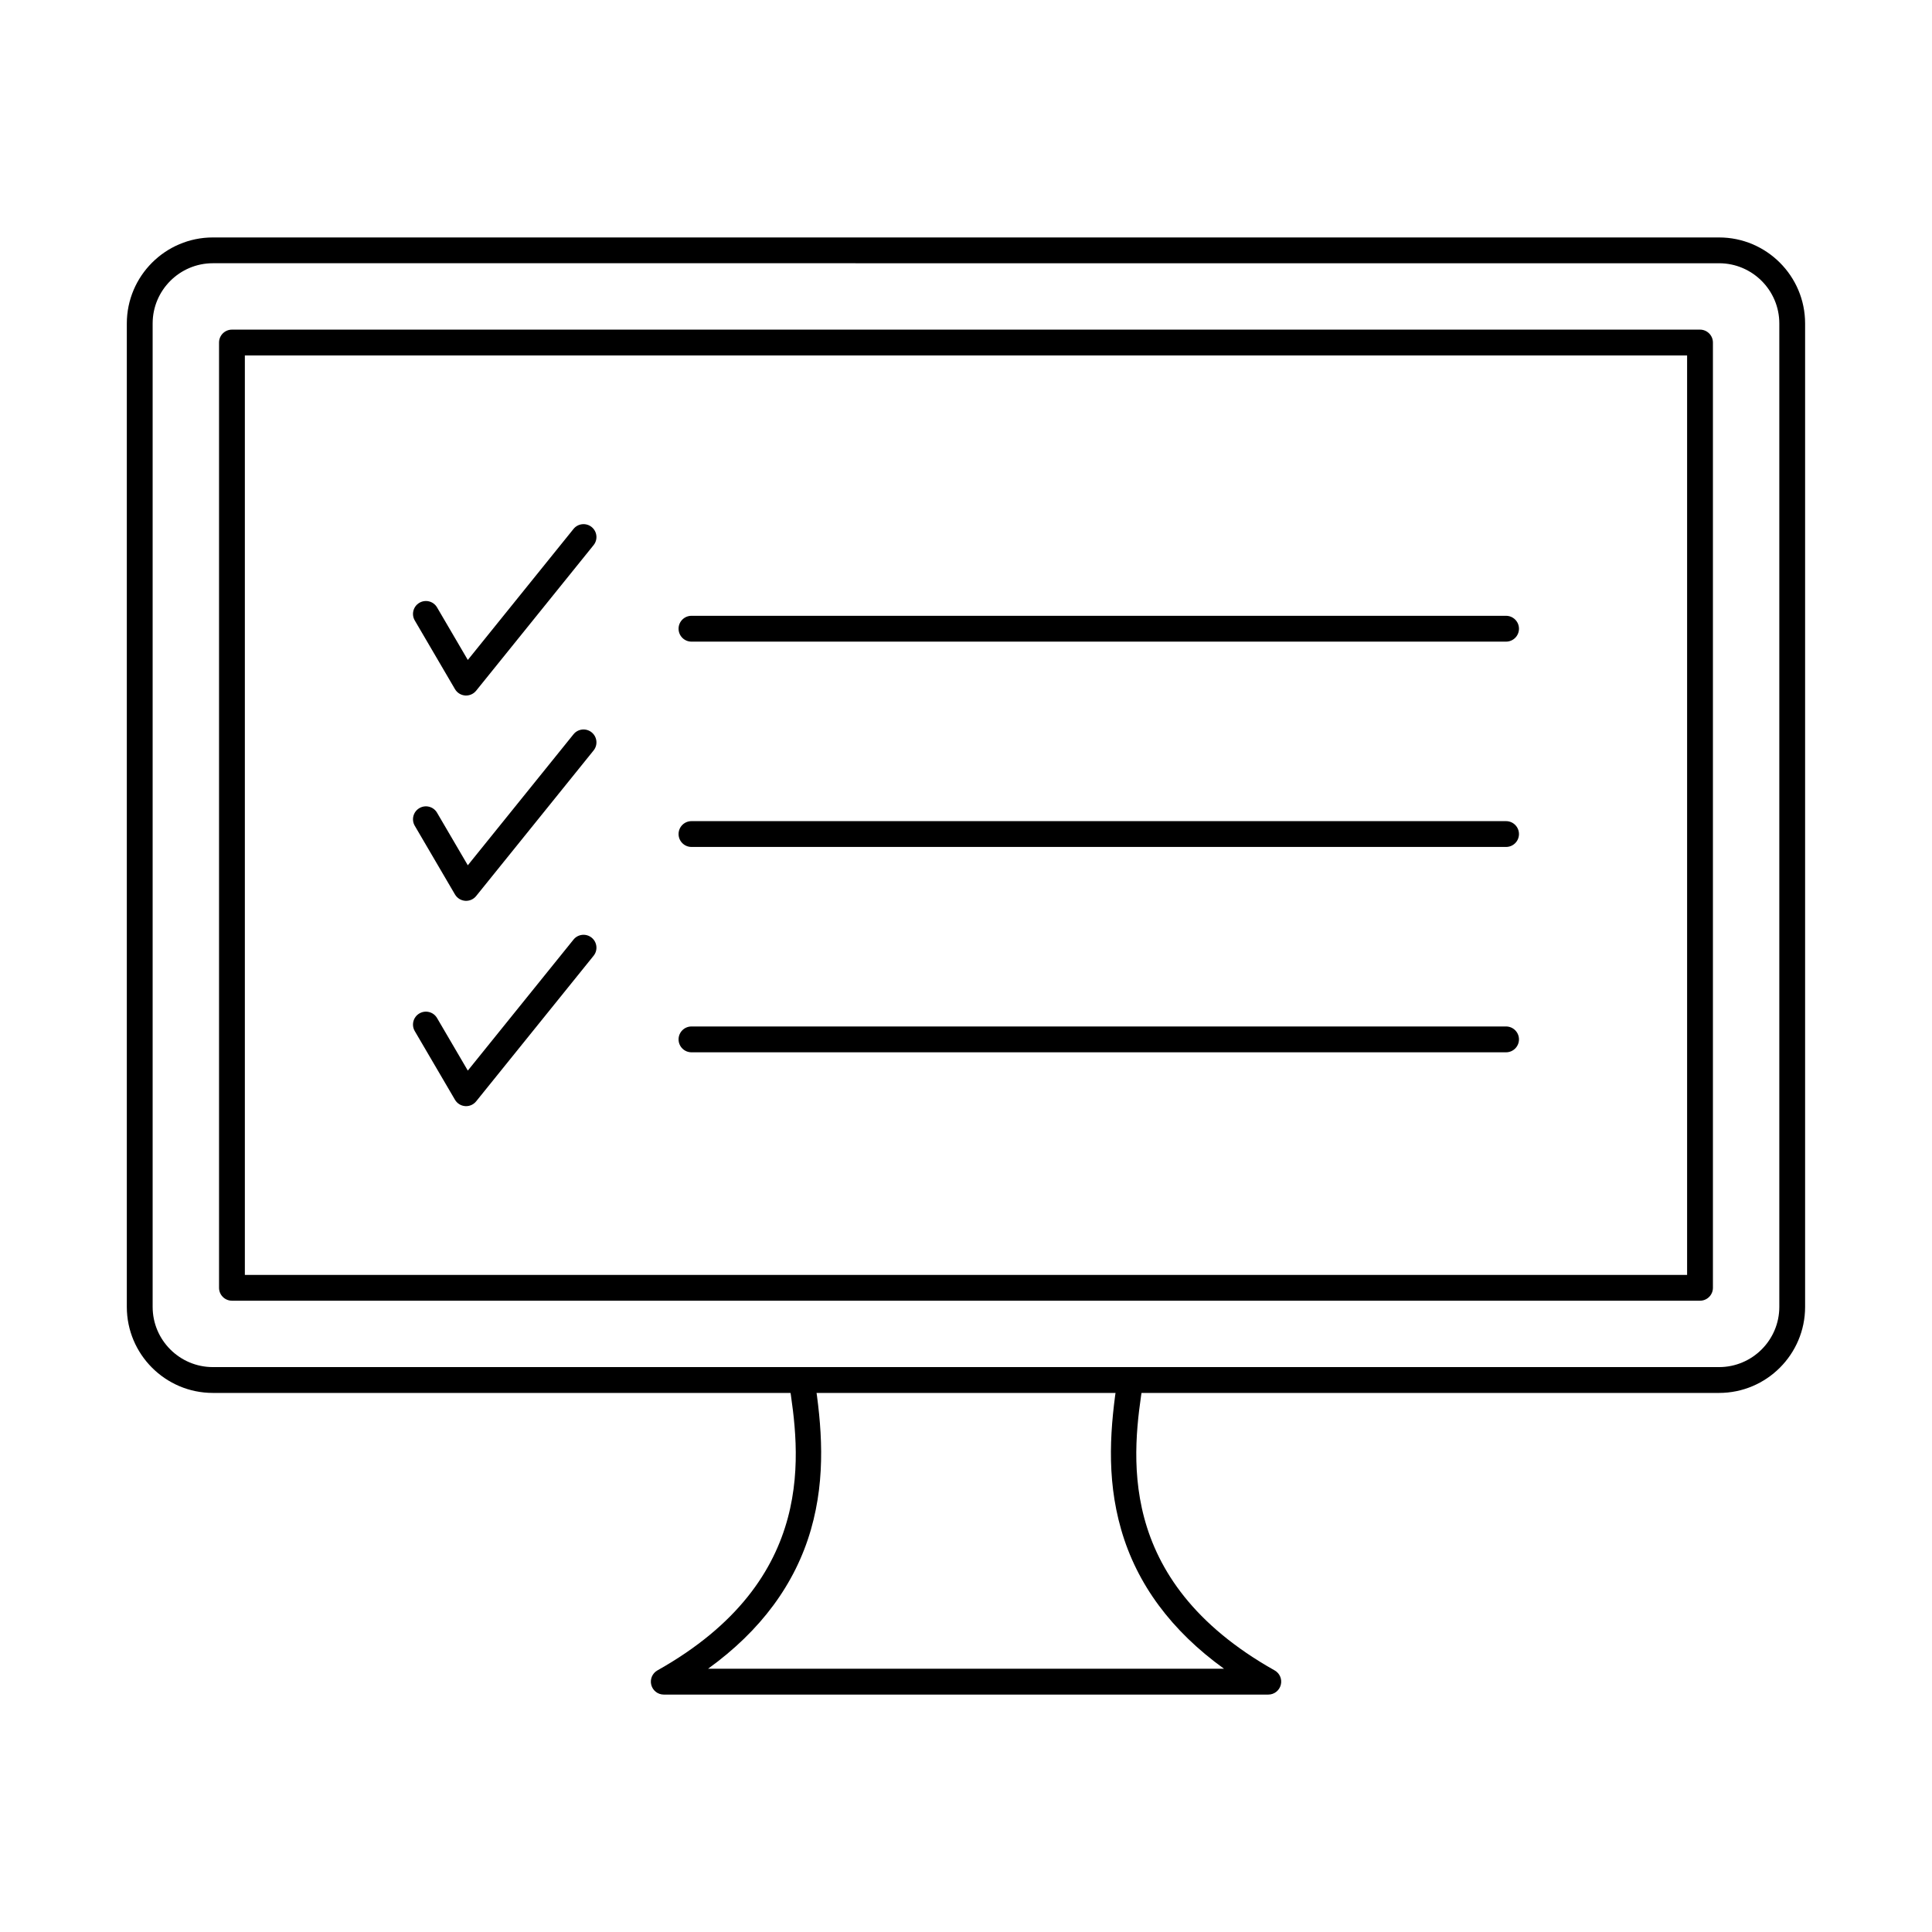
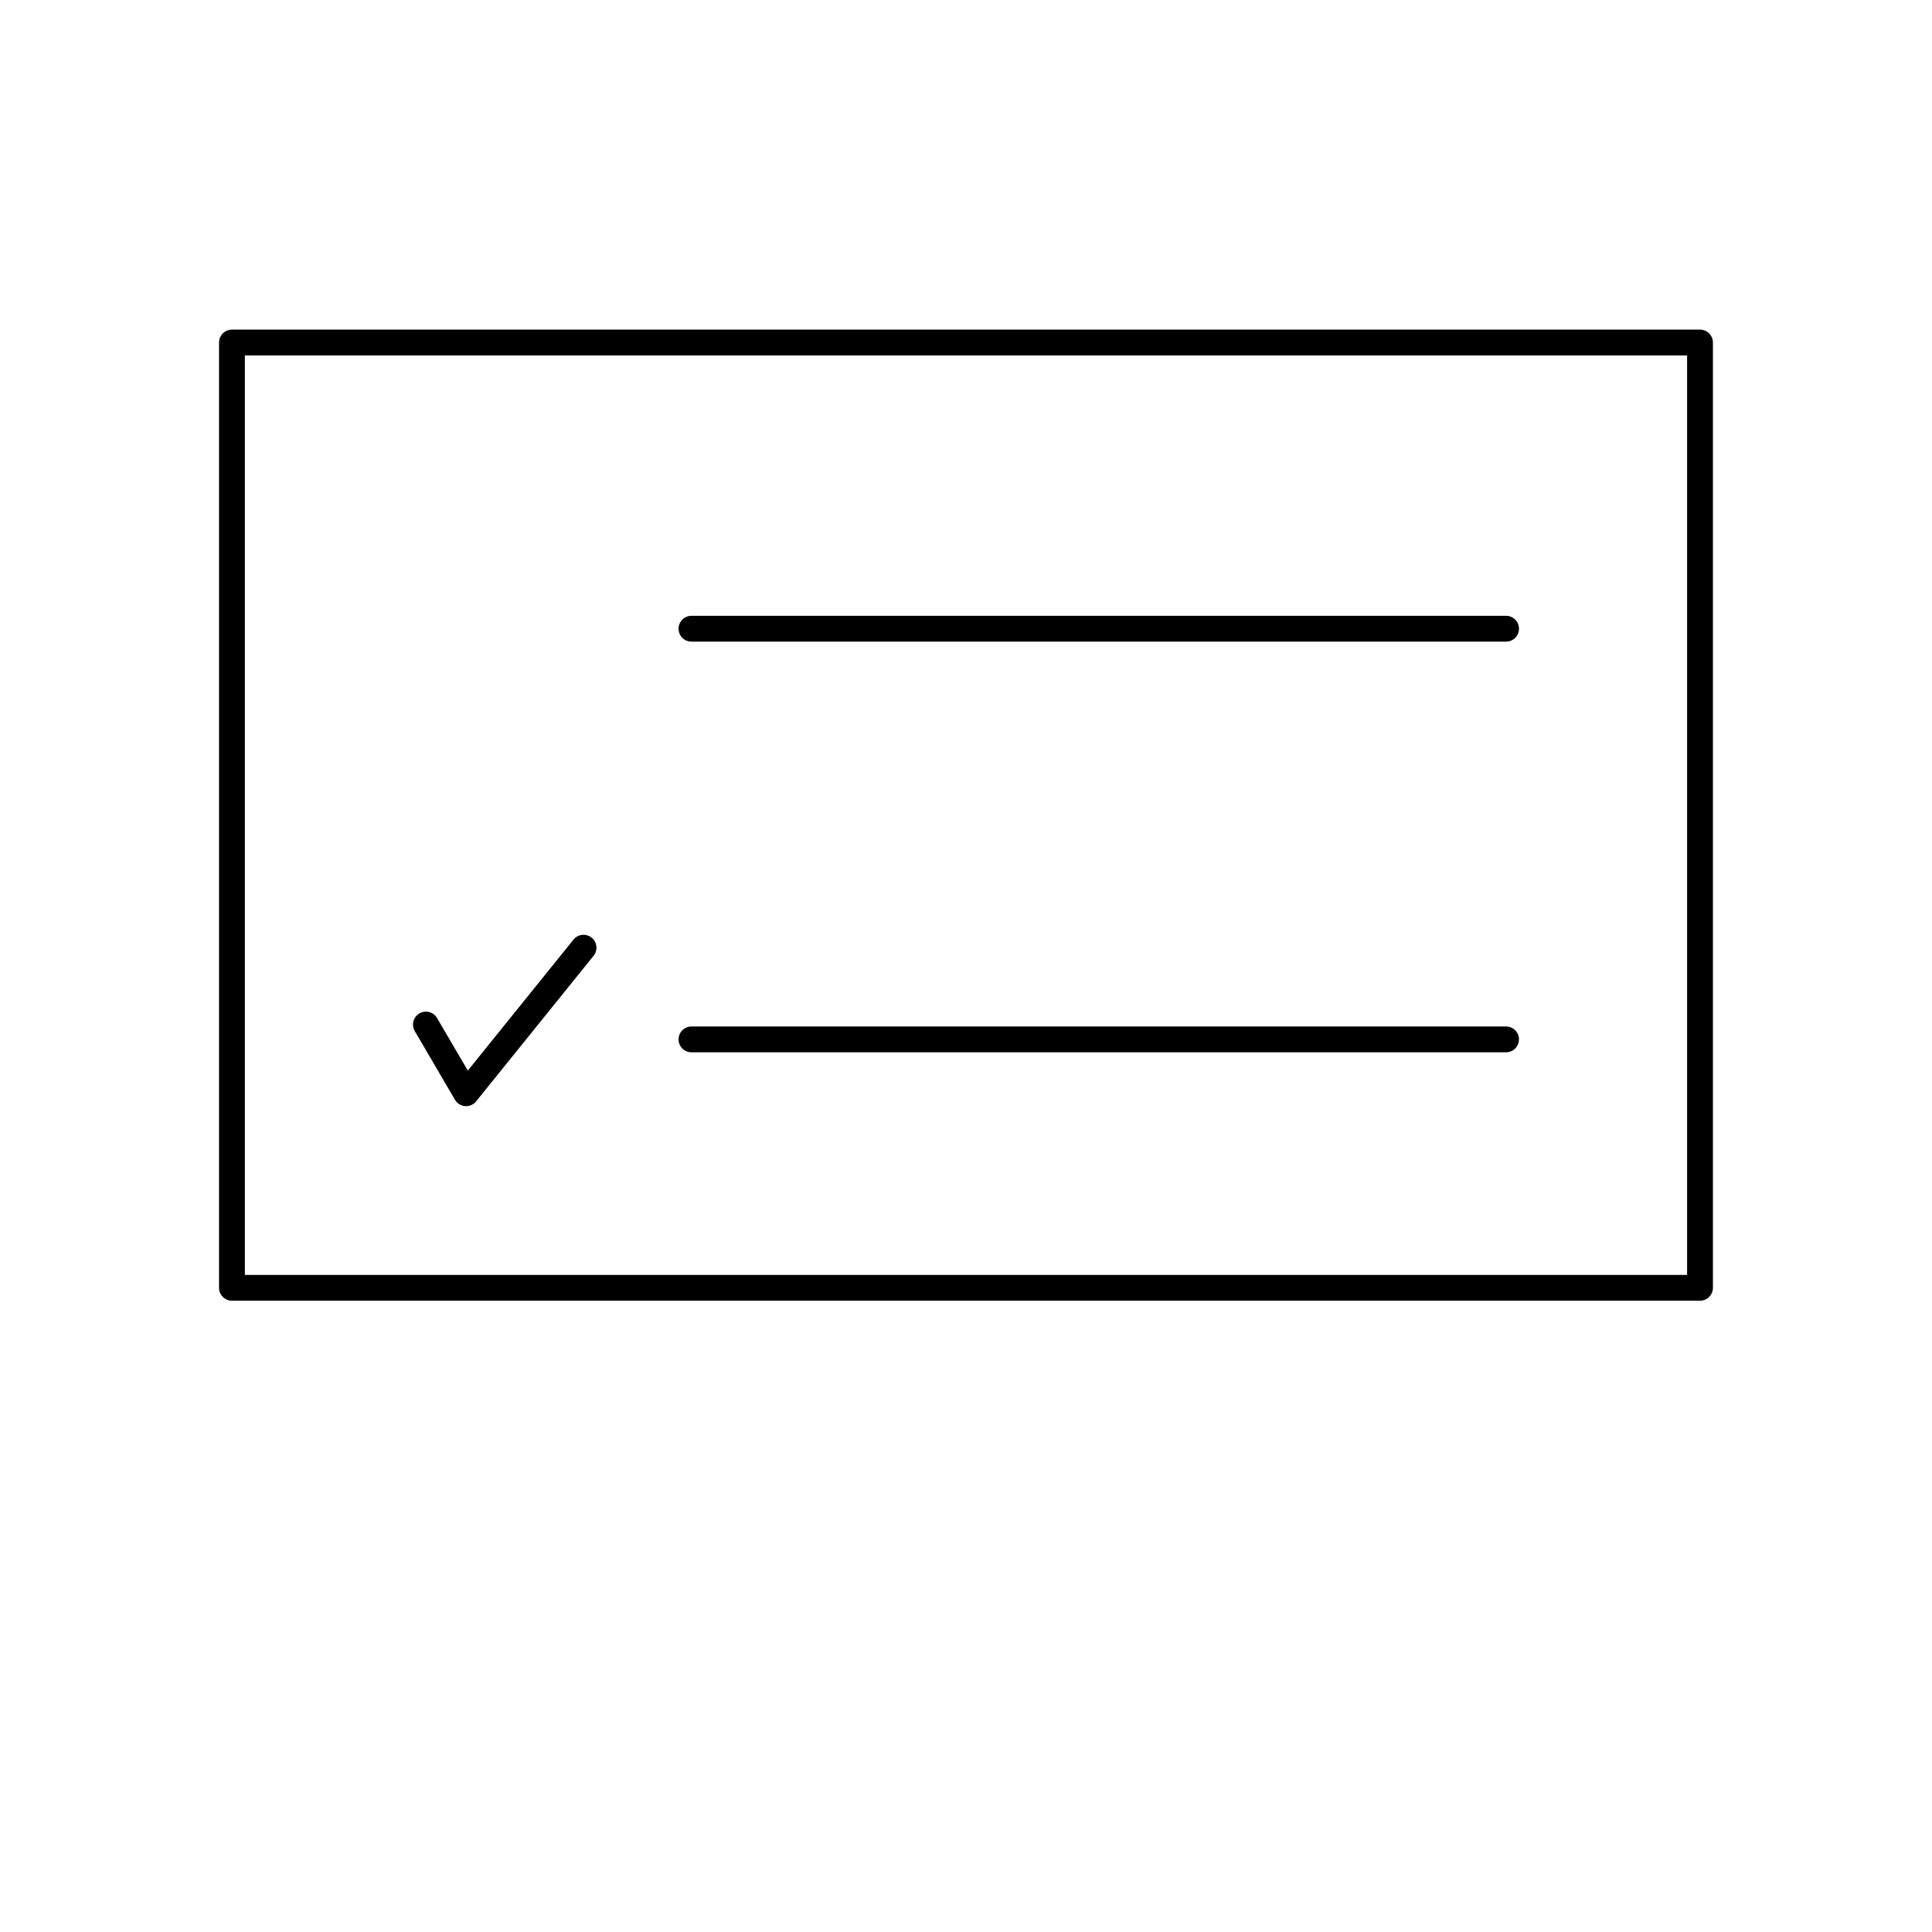
<svg xmlns="http://www.w3.org/2000/svg" fill="#000000" width="800px" height="800px" version="1.1" viewBox="144 144 512 512">
  <g fill-rule="evenodd">
-     <path d="m267.53 328.32c-0.09 0-0.168-0.004-0.258-0.008-1.121-0.082-2.129-0.711-2.699-1.684l-10.656-18.203c-0.953-1.629-0.402-3.727 1.23-4.68 1.633-0.957 3.723-0.406 4.676 1.223l8.152 13.926 28.008-34.715c1.184-1.473 3.34-1.699 4.809-0.516 1.469 1.188 1.703 3.34 0.508 4.812l-31.117 38.57c-0.652 0.809-1.633 1.273-2.656 1.273z" />
    <path d="m543.12 314.04h-215.87c-1.887 0-3.422-1.531-3.422-3.422s1.531-3.422 3.422-3.422h215.87c1.887 0 3.422 1.531 3.422 3.422s-1.531 3.422-3.422 3.422z" />
-     <path d="m267.53 382.73c-0.09 0-0.168-0.004-0.258-0.008-1.121-0.082-2.129-0.715-2.699-1.684l-10.656-18.199c-0.953-1.633-0.402-3.727 1.23-4.68 1.633-0.957 3.723-0.406 4.676 1.223l8.152 13.926 28.008-34.715c1.184-1.473 3.34-1.699 4.809-0.516 1.469 1.188 1.703 3.34 0.508 4.812l-31.117 38.57c-0.652 0.809-1.633 1.273-2.656 1.273z" />
-     <path d="m543.12 368.45h-215.87c-1.887 0-3.422-1.531-3.422-3.418 0-1.891 1.531-3.422 3.422-3.422h215.87c1.887 0 3.422 1.531 3.422 3.422 0 1.887-1.531 3.422-3.422 3.418z" />
    <path d="m267.53 437.14c-0.09 0-0.168-0.004-0.258-0.008-1.121-0.082-2.129-0.711-2.699-1.684l-10.656-18.199c-0.953-1.633-0.402-3.727 1.23-4.68 1.633-0.957 3.723-0.406 4.676 1.223l8.152 13.926 28.008-34.715c1.184-1.473 3.34-1.699 4.809-0.516 1.469 1.188 1.703 3.34 0.508 4.812l-31.117 38.57c-0.652 0.809-1.633 1.273-2.656 1.273z" />
    <path d="m543.12 422.87h-215.87c-1.887 0-3.422-1.531-3.422-3.422 0-1.891 1.531-3.422 3.422-3.422h215.87c1.887 0 3.422 1.531 3.422 3.422 0 1.887-1.531 3.422-3.422 3.422z" />
-     <path d="m200.41 213.76c-8.793 0-15.957 7.156-15.957 15.957v260.62c0 8.801 7.16 15.957 15.957 15.957h399.17c8.793 0 15.957-7.156 15.957-15.957v-260.62c0-8.797-7.164-15.953-15.957-15.953zm399.17 299.38h-399.17c-12.57 0-22.801-10.227-22.801-22.797v-260.62c0-12.57 10.227-22.797 22.797-22.797h399.17c12.57 0 22.797 10.227 22.797 22.797v260.62c0 12.57-10.23 22.797-22.801 22.797z" />
    <path d="m208.89 481.86h382.21v-243.66h-382.21zm385.63 6.84h-389.05c-1.887 0-3.422-1.531-3.422-3.422v-250.5c0-1.891 1.531-3.422 3.422-3.422h389.05c1.887 0 3.422 1.531 3.422 3.422v250.5c0 1.891-1.535 3.422-3.422 3.422z" />
-     <path d="m480.11 593.08h-160.21c-1.551 0-2.914-1.051-3.305-2.559-0.391-1.508 0.277-3.09 1.629-3.848 42.887-24.098 37.648-58.148 34.844-76.441-0.293-1.867 0.988-3.613 2.859-3.902 1.863-0.289 3.617 0.992 3.902 2.863 1.926 12.512 3.137 26.039-0.926 40.16-4.16 14.441-13.309 26.809-27.262 36.883h136.74c-13.961-10.074-23.113-22.441-27.262-36.883-4.07-14.121-2.852-27.648-0.926-40.16 0.285-1.867 2.039-3.148 3.894-2.863 1.871 0.285 3.152 2.031 2.859 3.902-2.805 18.289-8.035 52.34 34.844 76.441 1.355 0.758 2.031 2.344 1.629 3.848-0.391 1.504-1.746 2.559-3.305 2.559z" />
  </g>
</svg>